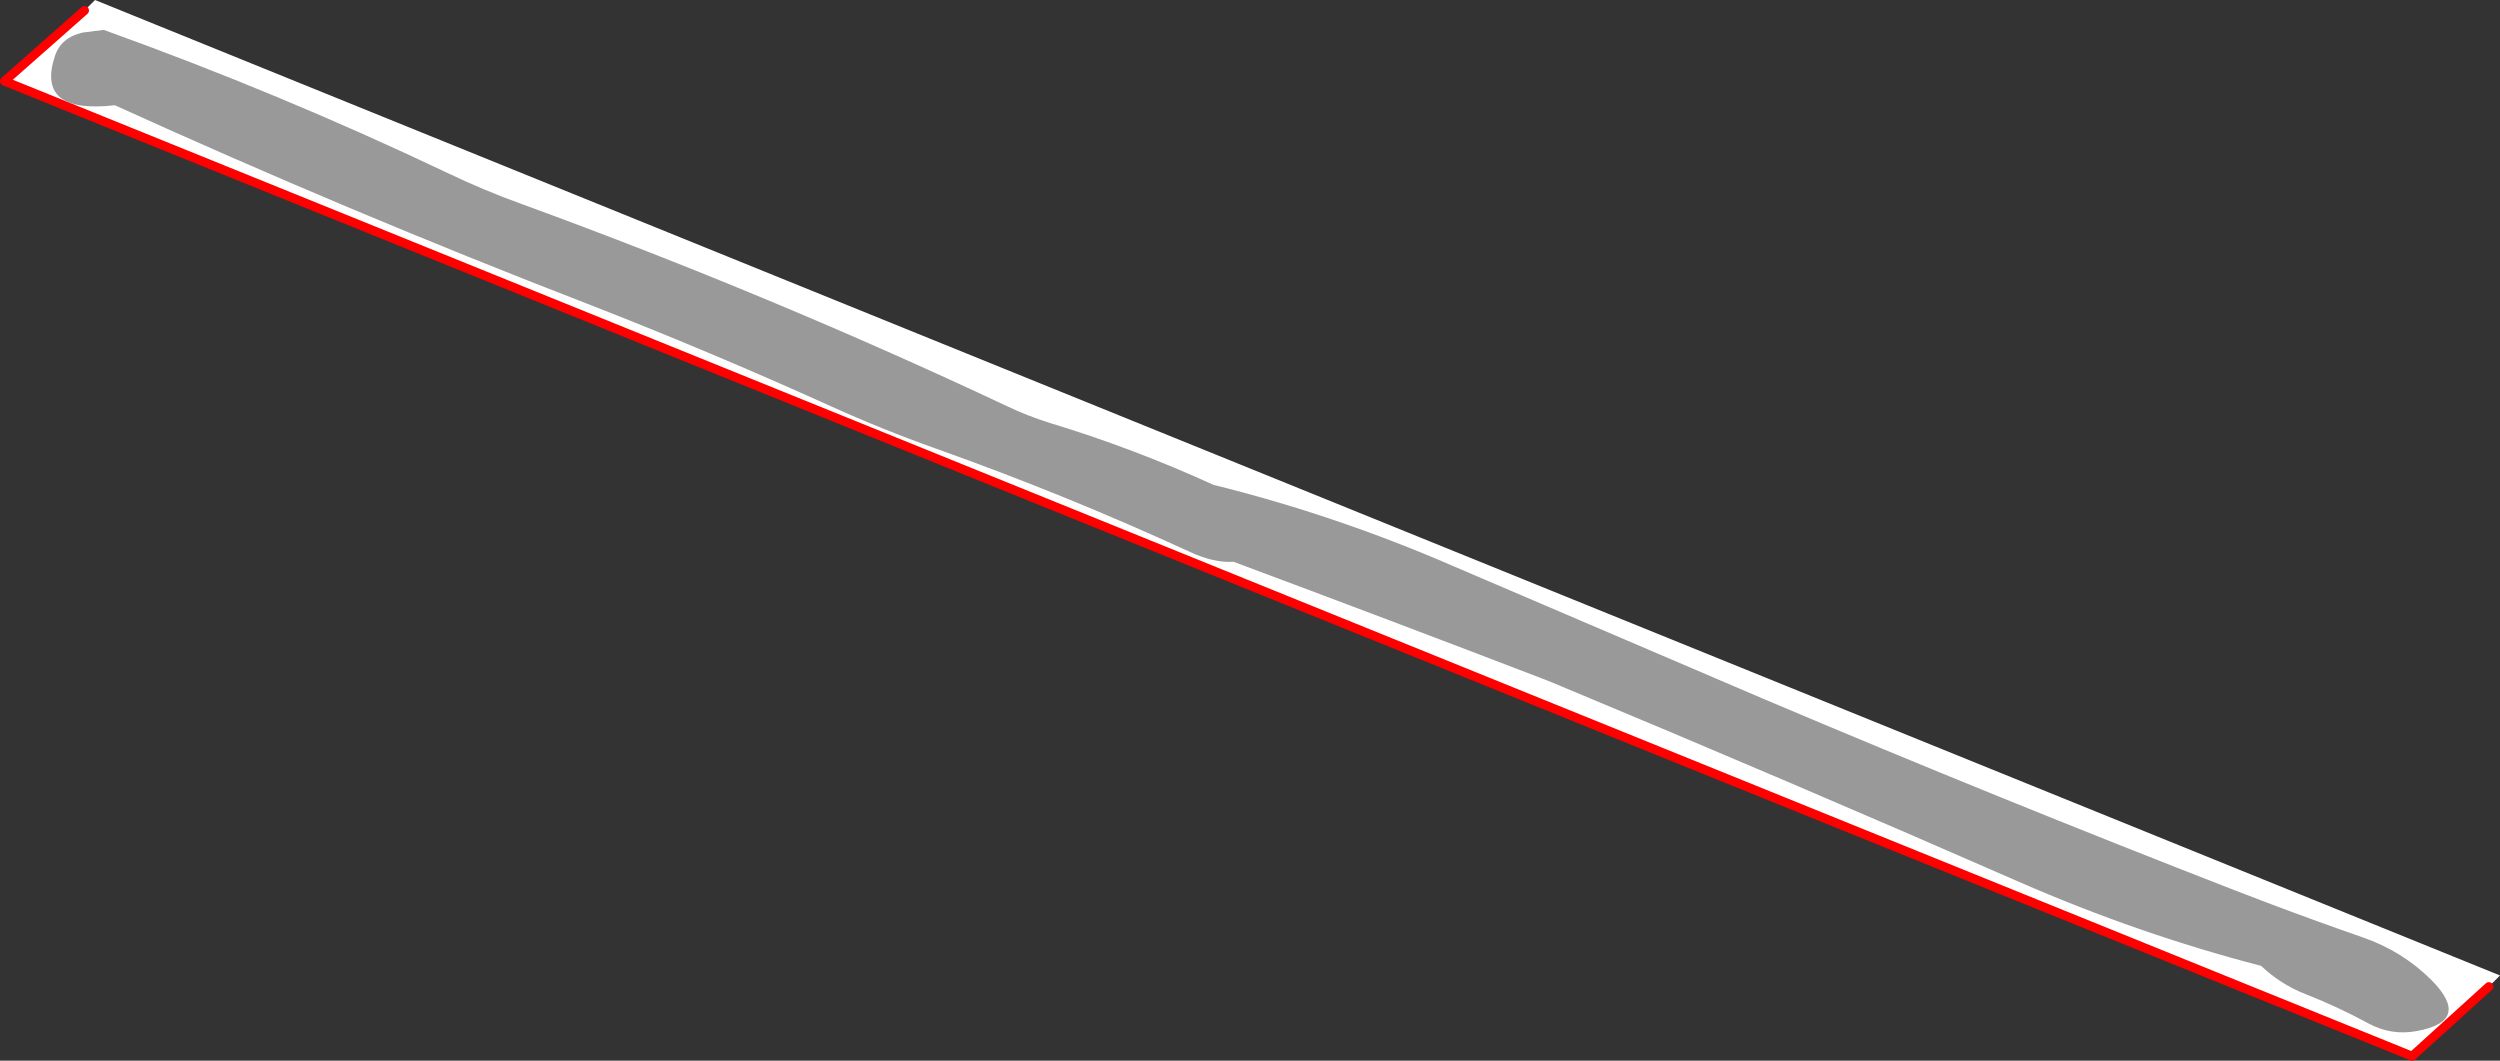
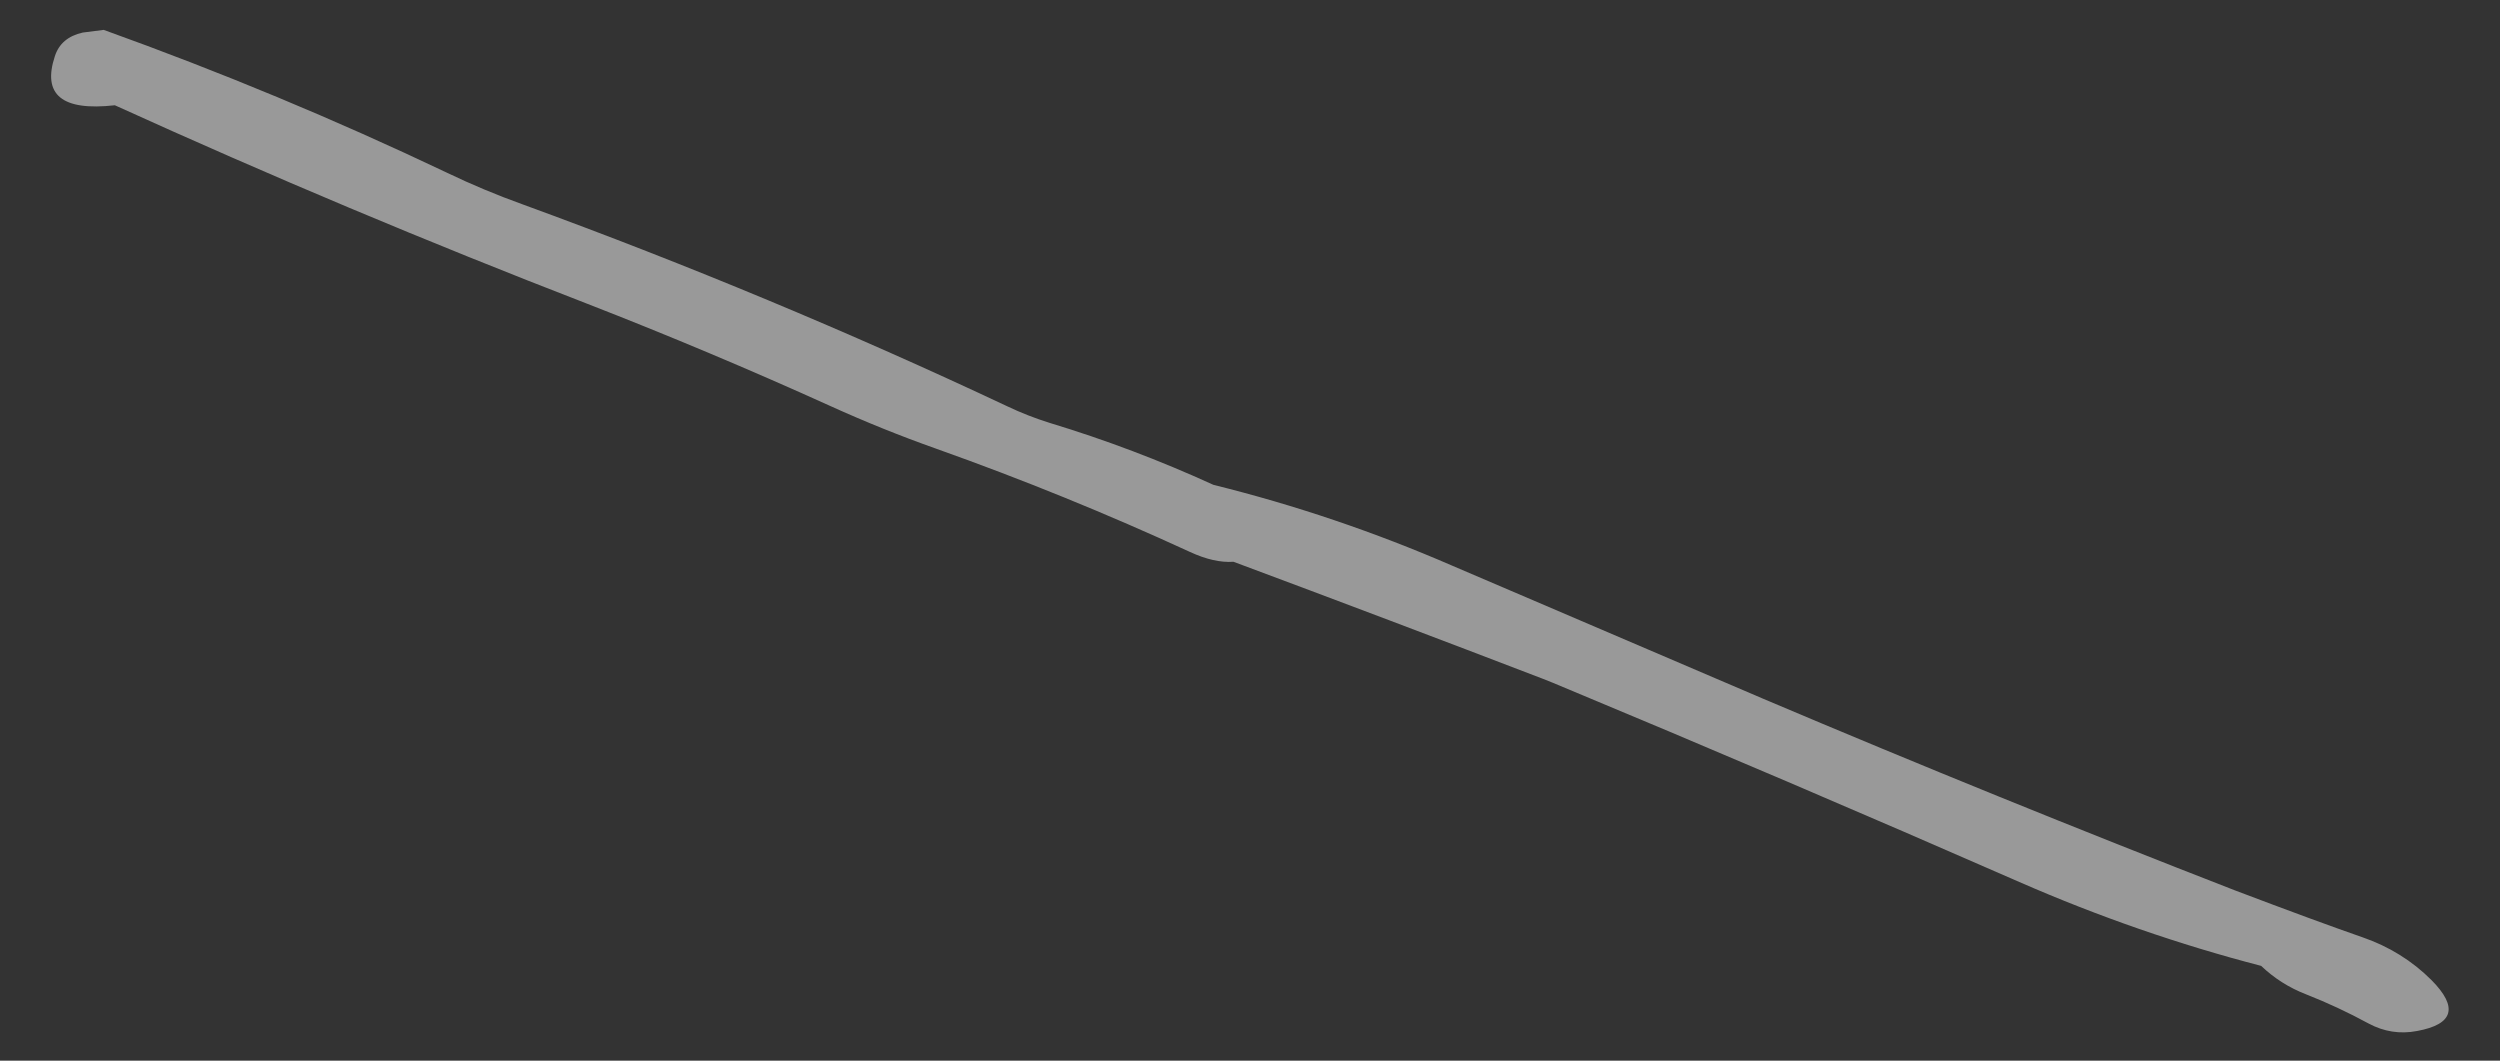
<svg xmlns="http://www.w3.org/2000/svg" height="237.8px" width="560.5px">
  <rect width="100%" height="100%" fill="#333333" stroke="none" />
  <g transform="matrix(1.0, 0.0, 0.0, 1.0, 263.25, 21.05)">
-     <path d="M294.75 200.15 L277.55 215.75 -262.25 -2.85 -244.3 -18.7 -241.95 -21.05 297.25 197.65 294.75 200.15" fill="#ffffff" fill-rule="evenodd" stroke="none" />
-     <path d="M294.75 200.15 L277.55 215.75 -262.25 -2.85 -244.3 -18.7" fill="none" stroke="#ff0000" stroke-linecap="round" stroke-linejoin="round" stroke-width="2.0" />
-     <path d="M3.55 102.7 Q-24.25 89.9 -53.35 79.55 -65.35 75.3 -77.15 69.95 -104.1 57.75 -131.6 47.05 -185.15 26.35 -237.5 2.55 -255.25 4.55 -250.95 -8.45 -249.6 -12.65 -244.7 -13.75 L-240.0 -14.35 Q-200.5 -0.15 -163.2 17.6 -154.9 21.6 -146.0 24.8 -90.4 45.1 -37.4 70.05 -32.9 72.2 -27.95 73.75 -9.15 79.45 8.8 87.65 36.25 94.45 62.4 105.8 L132.15 135.65 Q184.75 157.95 237.9 178.6 L246.0 181.7 Q256.1 185.5 266.45 189.1 275.4 192.2 281.9 198.7 290.95 207.85 278.65 210.1 272.95 211.2 267.75 208.4 260.95 204.7 253.7 201.85 248.05 199.65 243.7 195.5 216.15 188.35 189.5 176.7 137.45 153.9 84.95 132.05 L82.7 131.15 Q48.3 117.95 13.3 104.9 8.95 105.2 3.55 102.7" fill="#999999" fill-rule="evenodd" stroke="none" />
+     <path d="M3.55 102.7 Q-24.25 89.9 -53.35 79.55 -65.35 75.3 -77.15 69.95 -104.1 57.75 -131.6 47.05 -185.15 26.35 -237.5 2.55 -255.25 4.55 -250.95 -8.45 -249.6 -12.65 -244.7 -13.75 L-240.0 -14.35 Q-200.5 -0.15 -163.2 17.6 -154.9 21.6 -146.0 24.8 -90.4 45.1 -37.4 70.05 -32.9 72.2 -27.95 73.75 -9.15 79.45 8.8 87.65 36.25 94.45 62.4 105.8 L132.15 135.65 Q184.75 157.95 237.9 178.6 Q256.1 185.5 266.45 189.1 275.4 192.2 281.9 198.7 290.95 207.85 278.65 210.1 272.95 211.2 267.75 208.4 260.95 204.7 253.7 201.85 248.05 199.65 243.7 195.5 216.15 188.35 189.5 176.7 137.45 153.9 84.95 132.05 L82.7 131.15 Q48.3 117.95 13.3 104.9 8.95 105.2 3.55 102.7" fill="#999999" fill-rule="evenodd" stroke="none" />
  </g>
</svg>